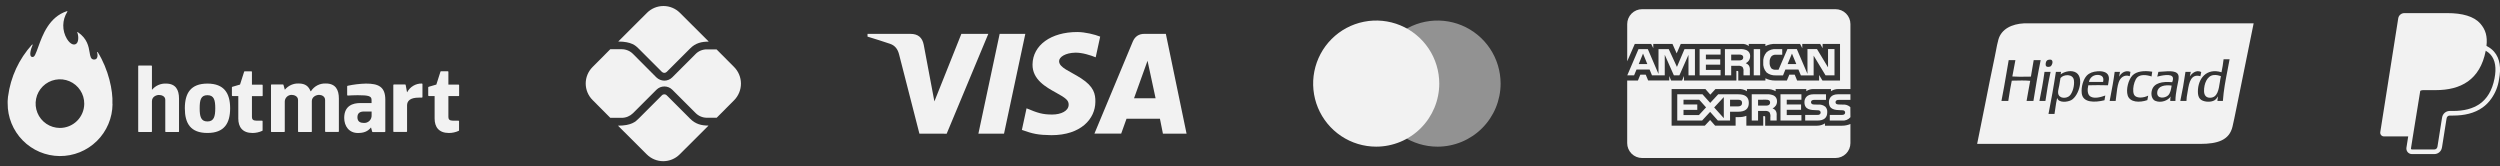
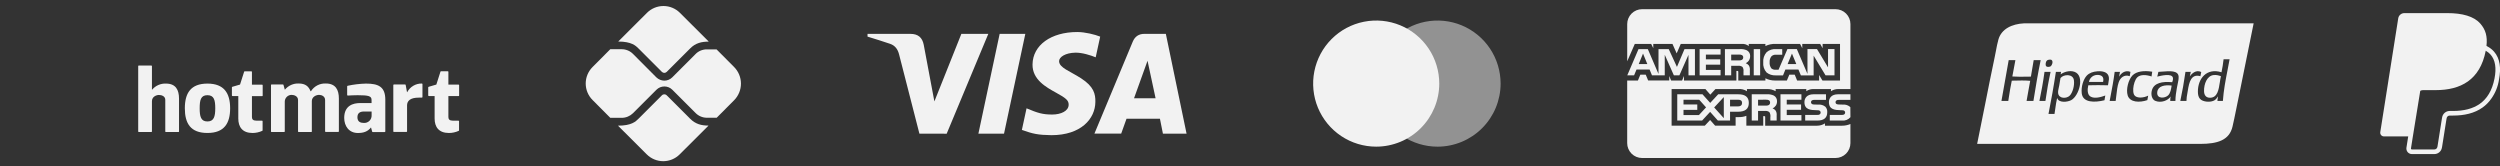
<svg xmlns="http://www.w3.org/2000/svg" width="316" height="21" viewBox="0 0 316 21" fill="none">
  <rect x="0" y="0" width="316" height="21" fill="#333333" stroke="none" />
-   <path fill-rule="evenodd" clip-rule="evenodd" d="M12.363 6.602C13.721 8.787 14.292 11.459 14.209 13.092C14.209 13.111 14.211 13.131 14.224 13.153C14.209 14.911 13.497 16.591 12.244 17.823C10.99 19.056 9.299 19.74 7.541 19.726C5.783 19.711 4.103 18.999 2.871 17.746C1.638 16.493 0.954 14.801 0.968 13.043V12.777C0.978 12.702 0.983 12.628 0.983 12.555C0.998 12.367 1.022 12.11 1.022 12.167C1.341 9.731 2.399 7.452 4.052 5.635C4.059 5.628 4.069 5.624 4.079 5.623C4.089 5.623 4.099 5.625 4.107 5.631C4.116 5.637 4.122 5.645 4.124 5.655C4.127 5.665 4.127 5.675 4.123 5.684C3.945 6.067 3.573 7.169 4.089 7.203C4.262 7.213 4.35 7.108 4.45 6.903C4.573 6.654 4.695 6.318 4.834 5.931C5.379 4.423 6.198 2.156 8.452 1.411C8.496 1.397 8.549 1.421 8.51 1.485C8.183 1.996 8.005 2.589 7.997 3.197C7.989 3.804 8.151 4.402 8.464 4.922C8.935 5.677 9.406 5.738 9.668 5.508C9.992 5.223 9.909 4.385 9.768 4.117C9.763 4.107 9.761 4.097 9.763 4.086C9.765 4.076 9.771 4.067 9.779 4.06C9.787 4.054 9.797 4.05 9.808 4.051C9.819 4.051 9.829 4.056 9.836 4.063C11.038 4.876 11.208 5.898 11.327 6.621C11.413 7.136 11.473 7.499 11.863 7.525C12.39 7.562 12.368 6.959 12.278 6.627C12.266 6.568 12.327 6.546 12.363 6.602ZM5.852 15.643C6.356 15.984 6.95 16.168 7.558 16.171C8.372 16.175 9.154 15.857 9.733 15.286C10.313 14.715 10.642 13.937 10.649 13.124C10.655 12.515 10.479 11.919 10.145 11.411C9.812 10.902 9.334 10.504 8.774 10.266C8.214 10.029 7.596 9.963 6.998 10.078C6.401 10.192 5.851 10.481 5.417 10.908C4.984 11.335 4.687 11.881 4.565 12.477C4.442 13.073 4.499 13.692 4.728 14.255C4.957 14.819 5.348 15.302 5.852 15.643Z" fill="#F2F2F2" />
  <path d="M17.469 8.36V16.613C17.469 16.633 17.477 16.652 17.491 16.666C17.505 16.68 17.525 16.688 17.545 16.688H19.129C19.149 16.688 19.169 16.68 19.183 16.666C19.197 16.652 19.205 16.633 19.205 16.613V12.794C19.205 12.208 19.779 12.003 20.091 12.003C20.404 12.003 20.892 12.147 20.892 12.616V16.613C20.892 16.622 20.894 16.632 20.898 16.642C20.902 16.651 20.907 16.659 20.914 16.666C20.921 16.673 20.93 16.679 20.939 16.683C20.948 16.686 20.958 16.688 20.968 16.688H22.552C22.562 16.688 22.572 16.686 22.581 16.683C22.591 16.679 22.599 16.673 22.606 16.666C22.613 16.659 22.619 16.651 22.622 16.642C22.626 16.632 22.628 16.622 22.628 16.613V12.462C22.628 11.38 22.228 10.565 20.98 10.565C20.649 10.55 20.319 10.611 20.015 10.745C19.711 10.878 19.442 11.08 19.229 11.334H19.205V8.36C19.205 8.34 19.197 8.321 19.183 8.306C19.169 8.292 19.149 8.284 19.129 8.284H17.545C17.535 8.284 17.525 8.286 17.515 8.289C17.506 8.293 17.497 8.299 17.49 8.306C17.483 8.313 17.478 8.321 17.474 8.331C17.47 8.34 17.469 8.35 17.469 8.36Z" fill="#F2F2F2" />
  <path d="M30.121 12.14V14.985C30.121 16.052 30.646 16.809 31.923 16.809C32.345 16.808 32.761 16.716 33.144 16.54C33.158 16.535 33.17 16.525 33.179 16.512C33.188 16.5 33.192 16.485 33.193 16.469V15.324C33.193 15.304 33.185 15.285 33.171 15.271C33.156 15.257 33.137 15.249 33.117 15.249H32.385C32.001 15.249 31.845 15.08 31.845 14.804V12.153H33.127C33.137 12.153 33.147 12.151 33.156 12.148C33.165 12.144 33.173 12.139 33.18 12.132C33.187 12.125 33.193 12.117 33.197 12.108C33.201 12.099 33.203 12.089 33.203 12.079V10.776C33.203 10.755 33.195 10.736 33.18 10.722C33.166 10.708 33.147 10.7 33.127 10.7H31.845V9.093C31.845 9.083 31.843 9.073 31.84 9.064C31.836 9.055 31.831 9.046 31.824 9.039C31.816 9.032 31.808 9.026 31.799 9.023C31.789 9.019 31.779 9.017 31.769 9.018H30.915C30.903 9.02 30.892 9.025 30.883 9.032C30.874 9.039 30.866 9.049 30.861 9.059L30.341 10.688L29.364 10.973C29.349 10.978 29.337 10.988 29.327 11.001C29.318 11.013 29.313 11.028 29.313 11.044V12.065C29.313 12.085 29.321 12.104 29.335 12.118C29.349 12.133 29.369 12.14 29.389 12.14H30.121Z" fill="#F2F2F2" />
  <path d="M54.936 14.985V12.14H54.203C54.183 12.14 54.164 12.133 54.15 12.118C54.135 12.104 54.127 12.085 54.127 12.065V11.044C54.128 11.028 54.133 11.013 54.142 11.001C54.151 10.988 54.164 10.978 54.179 10.973L55.155 10.688L55.675 9.059C55.68 9.044 55.69 9.031 55.703 9.022C55.715 9.013 55.731 9.008 55.746 9.008H56.601C56.611 9.008 56.621 9.009 56.63 9.013C56.639 9.017 56.648 9.022 56.655 9.029C56.662 9.036 56.668 9.045 56.671 9.054C56.675 9.064 56.677 9.074 56.676 9.084V10.69H57.958C57.978 10.69 57.998 10.698 58.012 10.712C58.026 10.726 58.034 10.746 58.034 10.766V12.07C58.034 12.079 58.032 12.089 58.028 12.098C58.024 12.107 58.019 12.116 58.012 12.122C58.005 12.129 57.996 12.134 57.987 12.138C57.978 12.142 57.968 12.143 57.958 12.143H56.676V14.804C56.676 15.08 56.833 15.249 57.216 15.249H57.949C57.969 15.249 57.988 15.257 58.002 15.271C58.016 15.285 58.024 15.304 58.024 15.324V16.47C58.024 16.485 58.019 16.5 58.01 16.512C58.002 16.525 57.99 16.535 57.975 16.54C57.593 16.716 57.176 16.808 56.755 16.809C55.461 16.809 54.936 16.052 54.936 14.985Z" fill="#F2F2F2" />
  <path d="M34.254 10.752V16.612C34.254 16.622 34.256 16.632 34.26 16.642C34.264 16.651 34.27 16.659 34.277 16.666C34.284 16.674 34.293 16.679 34.302 16.683C34.312 16.686 34.322 16.688 34.332 16.688H35.921C35.941 16.687 35.96 16.679 35.973 16.665C35.987 16.651 35.995 16.632 35.995 16.612V12.822C36.003 12.599 36.098 12.387 36.26 12.232C36.422 12.077 36.637 11.991 36.861 11.992C37.203 11.992 37.672 12.173 37.672 12.642V16.612C37.672 16.632 37.68 16.651 37.693 16.665C37.707 16.679 37.725 16.687 37.745 16.688H39.34C39.35 16.688 39.36 16.686 39.369 16.683C39.378 16.679 39.387 16.673 39.394 16.666C39.401 16.659 39.407 16.651 39.41 16.641C39.414 16.632 39.416 16.622 39.415 16.612V12.749C39.44 12.222 39.977 11.992 40.338 11.992C40.651 11.992 41.093 12.173 41.093 12.642V16.602C41.093 16.622 41.101 16.642 41.115 16.656C41.129 16.67 41.148 16.678 41.168 16.678H42.758C42.778 16.678 42.797 16.67 42.811 16.656C42.826 16.642 42.834 16.622 42.834 16.602V12.451C42.834 11.37 42.433 10.554 41.185 10.554C40.813 10.536 40.443 10.617 40.112 10.788C39.782 10.96 39.502 11.216 39.303 11.531H39.254C39.025 10.938 38.614 10.554 37.762 10.554C37.432 10.54 37.104 10.601 36.801 10.735C36.499 10.868 36.233 11.07 36.021 11.323H35.997L35.831 10.728C35.826 10.713 35.816 10.7 35.804 10.691C35.791 10.682 35.776 10.677 35.76 10.676H34.329C34.319 10.676 34.31 10.678 34.3 10.682C34.291 10.686 34.283 10.692 34.276 10.699C34.269 10.706 34.263 10.714 34.259 10.723C34.256 10.732 34.254 10.742 34.254 10.752Z" fill="#F2F2F2" />
  <path fill-rule="evenodd" clip-rule="evenodd" d="M43.881 12.005V10.916C43.882 10.898 43.888 10.882 43.899 10.868C43.91 10.855 43.925 10.846 43.942 10.842C44.705 10.677 45.482 10.584 46.262 10.566C47.797 10.566 48.703 10.938 48.703 12.595V16.614C48.703 16.634 48.695 16.654 48.681 16.668C48.667 16.682 48.648 16.69 48.628 16.69H47.111C47.095 16.69 47.079 16.684 47.066 16.674C47.053 16.664 47.044 16.65 47.041 16.634L46.895 16.107C46.469 16.654 45.913 16.81 45.236 16.81C44.108 16.81 43.508 15.933 43.508 14.9C43.508 13.34 44.648 13.028 45.5 13.028H46.965V12.632C46.965 12.144 46.599 12.034 45.207 12.034C44.722 12.034 44.207 12.065 44.026 12.076C43.987 12.079 43.964 12.08 43.959 12.08C43.939 12.08 43.919 12.072 43.905 12.058C43.89 12.044 43.882 12.025 43.881 12.005ZM46.962 14.095H46.01C45.505 14.095 45.178 14.287 45.178 14.827C45.178 15.408 45.595 15.54 45.996 15.54C46.126 15.547 46.256 15.527 46.377 15.48C46.499 15.433 46.61 15.362 46.702 15.27C46.794 15.177 46.866 15.067 46.912 14.945C46.959 14.824 46.979 14.693 46.972 14.563V14.075L46.962 14.095Z" fill="#F2F2F2" />
  <path d="M49.714 10.753V16.613C49.717 16.633 49.727 16.65 49.742 16.662C49.756 16.675 49.776 16.681 49.795 16.679H51.38C51.399 16.679 51.418 16.67 51.431 16.656C51.445 16.642 51.453 16.623 51.453 16.604V13.317C51.453 12.777 51.826 12.341 52.918 12.341H53.323C53.343 12.341 53.362 12.332 53.377 12.318C53.391 12.304 53.399 12.285 53.399 12.265V10.634C53.399 10.614 53.391 10.594 53.377 10.58C53.362 10.566 53.343 10.558 53.323 10.558C52.943 10.55 52.569 10.648 52.242 10.841C51.914 11.033 51.647 11.313 51.47 11.649H51.446L51.277 10.739C51.274 10.722 51.265 10.706 51.252 10.695C51.238 10.684 51.221 10.678 51.204 10.678H49.788C49.768 10.678 49.749 10.687 49.736 10.701C49.722 10.715 49.714 10.734 49.714 10.753Z" fill="#F2F2F2" />
  <path fill-rule="evenodd" clip-rule="evenodd" d="M23.364 13.687C23.364 11.777 24.108 10.566 26.22 10.566C28.332 10.566 29.089 11.787 29.089 13.687C29.089 15.586 28.345 16.807 26.22 16.807C24.096 16.807 23.364 15.608 23.364 13.687ZM25.239 13.687C25.239 14.72 25.39 15.352 26.216 15.352C27.041 15.352 27.209 14.72 27.209 13.687C27.209 12.654 27.056 12.031 26.216 12.031C25.376 12.031 25.239 12.654 25.239 13.687Z" fill="#F2F2F2" />
  <path d="M84.273 12.048L87.226 15.001C87.922 15.697 88.668 15.874 89.56 15.874L85.911 19.513C85.359 20.064 84.611 20.374 83.832 20.374C83.052 20.374 82.304 20.064 81.752 19.513L78.112 15.884C79.83 15.884 80.357 15.356 80.691 15.022L83.665 12.048C83.773 11.94 83.9 11.921 83.969 11.921C84.037 11.921 84.165 11.94 84.273 12.048Z" fill="#F2F2F2" />
  <path d="M83.665 9.086L80.702 6.123C80.696 6.117 80.689 6.11 80.683 6.103C80.375 5.795 79.832 5.25 78.142 5.25L81.781 1.62C82.333 1.069 83.081 0.76 83.861 0.76C84.641 0.76 85.389 1.069 85.941 1.62L89.59 5.26C88.697 5.26 87.903 5.427 87.206 6.153L84.273 9.086C84.195 9.164 84.077 9.213 83.969 9.213C83.861 9.213 83.743 9.164 83.665 9.086Z" fill="#F2F2F2" />
  <path d="M90.571 6.24L92.778 8.457C93.337 9.014 93.652 9.769 93.656 10.557C93.659 11.346 93.351 12.104 92.797 12.666L90.59 14.883H89.354C88.815 14.883 88.305 14.667 87.932 14.294L84.979 11.341C84.704 11.067 84.341 10.929 83.978 10.929C83.615 10.929 83.252 11.067 82.978 11.341L80.015 14.304C79.633 14.677 79.123 14.893 78.593 14.893H77.141L74.895 12.636C74.344 12.085 74.034 11.336 74.034 10.557C74.034 9.777 74.344 9.029 74.895 8.477L77.141 6.221H78.583C79.123 6.221 79.633 6.437 80.005 6.809L82.968 9.782C83.237 10.041 83.595 10.188 83.969 10.194C84.332 10.194 84.695 10.056 84.969 9.782L87.912 6.839C88.275 6.456 88.805 6.24 89.335 6.24H90.571Z" fill="#F2F2F2" />
  <path d="M146.994 16.898L146.616 15.008H142.392L141.719 16.885L138.334 16.891C139.945 13.015 141.561 9.141 143.179 5.268C143.455 4.611 143.945 4.276 144.665 4.28C145.216 4.285 146.115 4.285 147.363 4.281L149.981 16.893L146.994 16.898ZM143.342 12.419H146.065L145.048 7.68L143.342 12.419ZM121.518 4.278L124.922 4.281L119.66 16.9L116.214 16.896C115.347 13.563 114.492 10.228 113.647 6.889C113.479 6.224 113.146 5.758 112.506 5.538C111.56 5.221 110.61 4.918 109.656 4.628V4.283H115.095C116.036 4.283 116.585 4.738 116.762 5.673C116.94 6.608 117.387 8.991 118.106 12.82L121.518 4.278ZM129.6 4.281L126.908 16.896L123.669 16.893L126.357 4.278L129.6 4.281ZM136.17 4.048C137.139 4.048 138.36 4.35 139.063 4.628L138.496 7.244C137.86 6.988 136.815 6.644 135.936 6.656C134.659 6.677 133.869 7.213 133.869 7.727C133.869 8.564 135.241 8.986 136.652 9.9C138.263 10.942 138.476 11.877 138.454 12.894C138.433 15.005 136.652 17.086 132.895 17.086C131.181 17.061 130.563 16.917 129.165 16.421L129.756 13.691C131.179 14.287 131.783 14.477 132.999 14.477C134.113 14.477 135.069 14.027 135.078 13.242C135.084 12.684 134.741 12.407 133.491 11.718C132.241 11.027 130.487 10.071 130.511 8.153C130.539 5.696 132.866 4.048 136.171 4.048H136.17Z" fill="#F2F2F2" />
  <path opacity="0.5" d="M181.707 18.538C180.131 18.539 178.59 18.071 177.278 17.196C175.968 16.32 174.946 15.075 174.342 13.619C173.738 12.162 173.58 10.56 173.888 9.014C174.195 7.467 174.955 6.047 176.069 4.932C177.184 3.817 178.604 3.058 180.15 2.75C181.696 2.442 183.298 2.6 184.756 3.203C186.212 3.806 187.457 4.828 188.333 6.138C189.209 7.449 189.676 8.99 189.677 10.566C189.675 12.68 188.834 14.707 187.34 16.201C185.846 17.695 183.82 18.536 181.707 18.538Z" fill="#F2F2F2" />
  <path d="M173.952 18.537C172.375 18.537 170.834 18.07 169.523 17.194C168.213 16.318 167.191 15.073 166.587 13.617C165.984 12.16 165.827 10.558 166.134 9.012C166.442 7.465 167.201 6.045 168.316 4.93C169.431 3.816 170.85 3.056 172.397 2.749C173.943 2.441 175.546 2.599 177.002 3.202C178.458 3.806 179.703 4.827 180.58 6.138C181.455 7.449 181.923 8.99 181.923 10.567C181.92 12.68 181.08 14.706 179.585 16.2C178.092 17.695 176.065 18.535 173.952 18.537Z" fill="#F2F2F2" />
  <path d="M232.012 19.971H207.559C207.059 19.971 206.581 19.773 206.228 19.42C205.876 19.067 205.677 18.589 205.677 18.09V10.177H207.033L207.338 9.437H208.022L208.327 10.174H210.993V9.613L211.232 10.178H212.616L212.855 9.604V10.176H219.48V8.966H219.605C219.694 8.969 219.72 8.977 219.72 9.126V10.178H223.148V9.896C223.498 10.074 223.911 10.178 224.349 10.178L224.423 10.178H224.419H225.861L226.17 9.441H226.854L227.157 10.178H229.936V9.477L230.355 10.178H232.578V5.55H230.378V6.097L230.07 5.55H227.808V6.097L227.526 5.55H224.471C224.009 5.527 223.547 5.622 223.131 5.827L223.148 5.82V5.55H221.041V5.82C220.787 5.619 220.464 5.523 220.141 5.551H220.145H212.447L211.931 6.746L211.4 5.551H208.975V6.097L208.707 5.551H206.639L205.68 7.746V3.043C205.68 2.544 205.878 2.066 206.231 1.713C206.584 1.36 207.062 1.162 207.561 1.162H232.015C232.513 1.162 232.991 1.36 233.344 1.713C233.697 2.066 233.895 2.544 233.895 3.043V11.257H232.428C232.404 11.255 232.375 11.255 232.349 11.255C232.008 11.255 231.692 11.357 231.428 11.532L231.435 11.528V11.257H229.264C228.924 11.238 228.589 11.335 228.312 11.53L228.317 11.527V11.256H224.439V11.527C224.123 11.348 223.764 11.255 223.4 11.256H223.37H223.371H220.813V11.527C220.479 11.313 220.082 11.218 219.688 11.257L219.694 11.256H216.834L216.179 11.965L215.566 11.256H211.291V15.887H215.486L216.16 15.167L216.796 15.887H219.382V14.803H219.742C220.089 14.816 220.435 14.758 220.758 14.633L220.74 14.639V15.888H222.873V14.682H222.976C223.105 14.682 223.119 14.687 223.119 14.818V15.889H229.597L229.676 15.89C230.048 15.89 230.394 15.779 230.683 15.589L230.675 15.593V15.889H232.73L232.828 15.89C233.213 15.89 233.58 15.811 233.911 15.668L233.894 15.675V18.09C233.894 18.589 233.695 19.068 233.343 19.421C232.99 19.773 232.512 19.971 232.012 19.971ZM222.219 15.238H221.42V11.918H223.252C223.582 11.888 223.916 11.943 224.218 12.08L224.206 12.075C224.451 12.21 224.615 12.467 224.615 12.762L224.612 12.814V12.812L224.614 12.842C224.614 13.223 224.384 13.55 224.055 13.693L224.049 13.695C224.206 13.752 224.338 13.848 224.436 13.973L224.438 13.974C224.548 14.157 224.595 14.372 224.57 14.585V14.58V15.237H223.774V14.821C223.812 14.595 223.766 14.363 223.646 14.168L223.648 14.172C223.566 14.109 223.471 14.063 223.37 14.038C223.269 14.013 223.165 14.009 223.062 14.025L223.067 14.024H222.219V15.238ZM222.219 12.604V13.35H223.183C223.318 13.362 223.456 13.338 223.579 13.279L223.574 13.281C223.625 13.249 223.666 13.204 223.695 13.151C223.724 13.099 223.739 13.04 223.739 12.98V12.962C223.743 12.902 223.729 12.843 223.7 12.79C223.672 12.737 223.628 12.694 223.576 12.665L223.574 12.664C223.455 12.611 223.325 12.589 223.195 12.601H223.198L222.219 12.604ZM215.146 15.237H212.005V11.918H215.194L216.171 13.006L217.179 11.918H219.713C220.613 11.918 221.05 12.277 221.05 13.012C221.05 13.76 220.598 14.124 219.671 14.124H218.679V15.236H217.138L216.161 14.14L215.146 15.237ZM217.889 12.274L216.672 13.583L217.889 14.934V12.274ZM212.796 13.885V14.545H214.745L215.646 13.571L214.78 12.604H212.794V13.208H214.537V13.884L212.796 13.885ZM218.679 12.605V13.45H219.703C220.017 13.45 220.198 13.29 220.198 13.011C220.198 12.745 220.03 12.604 219.712 12.604L218.679 12.605ZM232.817 15.238H231.285V14.525H232.81C232.925 14.541 233.04 14.511 233.133 14.442L233.132 14.443C233.161 14.416 233.185 14.383 233.201 14.346C233.217 14.309 233.225 14.269 233.225 14.229V14.226V14.216C233.225 14.177 233.216 14.138 233.2 14.101C233.183 14.066 233.159 14.034 233.128 14.008C233.048 13.949 232.947 13.923 232.848 13.934L232.703 13.93C231.987 13.911 231.176 13.889 231.176 12.907C231.176 12.429 231.475 11.918 232.312 11.918H233.894V12.625H232.448C232.336 12.613 232.223 12.635 232.125 12.69L232.128 12.688C232.089 12.713 232.059 12.749 232.037 12.791C232.017 12.832 232.008 12.879 232.012 12.925V12.933C232.012 12.985 232.03 13.037 232.06 13.08C232.091 13.122 232.135 13.154 232.185 13.171L232.187 13.172C232.286 13.202 232.39 13.215 232.494 13.209H232.492L232.922 13.22C233.246 13.188 233.57 13.284 233.823 13.489L233.821 13.488C233.845 13.506 233.865 13.527 233.884 13.55L233.894 14.814C233.762 14.968 233.594 15.087 233.405 15.161C233.217 15.235 233.013 15.261 232.812 15.238L232.817 15.238ZM229.721 15.238H228.176V14.525H229.714C229.829 14.54 229.945 14.511 230.039 14.442L230.038 14.443C230.067 14.415 230.09 14.382 230.105 14.345C230.122 14.309 230.131 14.269 230.131 14.229V14.226V14.221C230.131 14.181 230.122 14.141 230.104 14.104C230.088 14.067 230.064 14.035 230.034 14.008C229.951 13.949 229.849 13.923 229.749 13.934H229.75L229.605 13.93C228.89 13.911 228.081 13.889 228.081 12.907C228.081 12.429 228.378 11.918 229.214 11.918H230.805V12.625H229.35C229.238 12.613 229.126 12.635 229.028 12.69L229.032 12.688C228.991 12.716 228.958 12.755 228.937 12.801C228.917 12.846 228.908 12.896 228.913 12.946C228.919 12.996 228.937 13.043 228.967 13.083C228.997 13.123 229.037 13.154 229.084 13.173L229.085 13.174C229.185 13.205 229.291 13.218 229.396 13.212H229.394L229.822 13.223C230.147 13.191 230.473 13.288 230.729 13.492L230.727 13.49C230.812 13.585 230.879 13.697 230.919 13.818C230.959 13.94 230.974 14.068 230.963 14.196V14.192C230.965 14.884 230.546 15.237 229.719 15.237L229.721 15.238ZM227.702 15.238H225.052V11.918H227.699V12.603H225.844V13.207H227.655V13.883H225.844V14.543L227.702 14.546V15.236V15.238ZM229.246 9.528H227.63L227.321 8.788H225.673L225.374 9.528H224.446C224.029 9.55 223.62 9.419 223.292 9.159L223.297 9.161C223.141 8.99 223.023 8.788 222.951 8.569C222.878 8.35 222.851 8.118 222.873 7.888V7.894C222.853 7.66 222.88 7.424 222.953 7.2C223.027 6.977 223.146 6.771 223.302 6.595L223.301 6.597C223.465 6.453 223.657 6.344 223.866 6.278C224.074 6.212 224.294 6.189 224.511 6.211L224.505 6.21H225.273V6.918H224.521C224.41 6.904 224.299 6.914 224.193 6.948C224.088 6.982 223.99 7.039 223.91 7.115C223.743 7.329 223.661 7.598 223.682 7.87V7.866C223.657 8.145 223.735 8.423 223.902 8.648L223.9 8.645C224.055 8.772 224.255 8.833 224.456 8.816H224.452H224.808L225.929 6.206H227.122L228.464 9.341V6.206H229.671L231.064 8.516V6.206H231.88V9.522H230.748L229.243 7.032V9.522L229.246 9.528ZM226.503 6.771L225.957 8.094H227.051L226.503 6.771ZM218.822 9.526H218.03V6.208H219.854C220.188 6.173 220.523 6.23 220.827 6.372L220.815 6.367C220.937 6.435 221.039 6.533 221.109 6.653C221.181 6.773 221.218 6.91 221.218 7.05L221.216 7.105V7.102V7.127C221.216 7.308 221.164 7.485 221.066 7.637C220.967 7.789 220.828 7.909 220.664 7.984L220.657 7.986C220.814 8.046 220.947 8.141 221.048 8.264L221.049 8.265C221.161 8.449 221.207 8.666 221.181 8.879V8.874V9.526H220.381L220.377 9.107V9.044C220.406 8.84 220.361 8.632 220.249 8.457L220.252 8.461C220.169 8.4 220.075 8.356 219.974 8.332C219.875 8.308 219.771 8.303 219.669 8.319L219.674 8.319H218.823V9.526L218.822 9.526ZM218.822 6.898V7.635H219.785C219.922 7.65 220.058 7.625 220.182 7.565L220.176 7.566C220.227 7.536 220.268 7.493 220.297 7.442C220.326 7.39 220.342 7.333 220.342 7.274L220.341 7.252C220.345 7.192 220.331 7.134 220.302 7.082C220.272 7.03 220.228 6.988 220.175 6.96L220.174 6.96C220.055 6.908 219.924 6.887 219.795 6.897H219.797L218.822 6.898ZM210.425 9.526H208.813L208.508 8.787H206.856L206.548 9.526H205.686L207.107 6.208H208.286L209.634 9.348V6.208H210.928L211.966 8.458L212.92 6.208H214.24V9.525H213.425L213.423 6.929L212.274 9.526H211.578L210.425 6.925V9.526ZM207.678 6.771L207.137 8.094H208.22L207.678 6.771ZM222.481 9.526H221.673V6.208H222.482V9.525L222.481 9.526ZM217.476 9.526H214.832V6.208H217.481V6.898H215.625V7.496H217.436V8.177H215.624V8.84H217.479V9.525L217.476 9.526Z" fill="#F2F2F2" />
-   <path fill-rule="evenodd" clip-rule="evenodd" d="M255.884 2.946H259.506H284.861C284.268 5.872 283.687 8.733 283.109 11.582C282.986 12.185 282.863 12.788 282.741 13.39C282.713 13.526 282.686 13.662 282.658 13.799C282.505 14.552 282.352 15.311 282.192 15.993C281.788 17.726 280.292 18.188 278.112 18.188H249.911C250.249 16.571 250.575 14.919 250.904 13.258C251.305 11.231 251.708 9.189 252.138 7.177C252.191 6.928 252.24 6.673 252.288 6.418C252.378 5.937 252.468 5.454 252.598 5C252.975 3.668 254.283 3.022 255.884 2.946ZM272.678 11.629C272.566 12.546 273.663 12.437 274.055 12.053C274.343 11.77 274.424 11.264 274.489 10.854C274.491 10.841 274.494 10.829 274.495 10.816C273.599 10.706 272.772 10.868 272.678 11.629ZM272.729 9.475C272.762 9.347 272.794 9.219 272.819 9.083C272.98 9.078 273.165 9.063 273.358 9.048C274.244 8.976 275.332 8.888 275.378 9.684C275.395 9.979 275.326 10.299 275.255 10.628C275.223 10.772 275.192 10.917 275.167 11.063C275.163 11.086 275.158 11.11 275.154 11.133C275.063 11.669 274.978 12.16 274.972 12.761H274.319C274.309 12.544 274.34 12.369 274.372 12.195C274.06 12.697 273.156 13.062 272.413 12.743C272.027 12.578 271.827 11.984 272.007 11.382C272.277 10.482 273.305 10.272 274.567 10.391L274.568 10.387C274.623 10.232 274.699 10.023 274.655 9.826C274.52 9.227 273.126 9.572 272.678 9.684C272.694 9.614 272.712 9.544 272.729 9.475ZM278.59 11.523C278.602 12.048 278.856 12.365 279.367 12.354C280.294 12.334 280.446 11.328 280.588 10.396C280.628 10.126 280.668 9.863 280.726 9.631C280.446 9.536 280.171 9.447 279.79 9.49C278.973 9.581 278.57 10.603 278.59 11.523ZM280.796 9.136C280.909 8.612 280.996 8.063 281.061 7.492L281.82 7.492C281.735 7.971 281.644 8.441 281.552 8.912C281.31 10.147 281.069 11.381 280.972 12.761H280.284C280.287 12.613 280.309 12.484 280.332 12.355C280.34 12.308 280.348 12.261 280.355 12.213C280.346 12.182 280.308 12.242 280.269 12.305C280.25 12.337 280.23 12.369 280.214 12.389C280.149 12.472 280.048 12.59 279.949 12.655C279.44 12.99 278.43 12.895 278.079 12.495C277.874 12.264 277.818 11.939 277.814 11.611C277.793 9.918 278.935 8.546 280.796 9.136ZM260.148 11.771C260.226 12.495 261.224 12.502 261.63 12.071C261.967 11.714 262.245 10.832 262.141 10.126C262.022 9.313 260.847 9.372 260.448 9.861C260.414 10.03 260.385 10.207 260.356 10.392C260.335 10.524 260.314 10.66 260.288 10.798C260.272 10.89 260.251 10.983 260.229 11.076C260.177 11.31 260.123 11.544 260.148 11.771ZM260.465 9.404C260.804 9.13 261.588 8.841 262.23 9.083C263.552 9.58 262.791 12.121 261.806 12.655C261.329 12.914 260.197 13.041 260.024 12.372C259.919 12.807 259.853 13.279 259.785 13.752C259.755 13.971 259.724 14.19 259.688 14.405H258.929C259.27 12.66 259.593 10.897 259.865 9.083H260.518C260.516 9.142 260.503 9.192 260.492 9.242C260.479 9.292 260.468 9.342 260.465 9.401V9.404ZM260.448 9.419C260.453 9.414 260.459 9.409 260.465 9.404C260.467 9.416 260.458 9.418 260.448 9.419ZM264.048 10.356H265.83C265.992 9.673 265.601 9.451 265.053 9.472C264.473 9.494 264.104 9.946 264.048 10.356ZM263.765 9.56C264.094 9.213 264.559 9.055 265.107 9.012C265.732 8.964 266.347 9.094 266.518 9.596C266.616 9.881 266.557 10.189 266.499 10.487C266.479 10.586 266.46 10.684 266.448 10.78C265.628 10.759 264.778 10.754 263.96 10.78C263.832 11.323 263.834 11.948 264.225 12.195C264.741 12.522 265.611 12.259 266.113 12.071C266.1 12.147 266.085 12.22 266.07 12.293C266.045 12.416 266.02 12.538 266.007 12.672C264.788 12.969 263.267 13.013 263.13 11.788C263.034 10.93 263.361 9.987 263.765 9.56ZM258.418 9.136C258.417 9.111 258.414 9.086 258.436 9.083H259.194C258.933 10.265 258.723 11.499 258.541 12.761H257.783C258.024 11.583 258.251 10.389 258.418 9.136ZM276.79 9.666C277.008 9.328 277.567 8.765 278.237 9.101C278.208 9.197 278.189 9.305 278.172 9.413C278.159 9.487 278.148 9.561 278.132 9.631C276.943 9.295 276.706 10.414 276.543 11.435C276.522 11.561 276.501 11.68 276.481 11.794C276.423 12.113 276.371 12.402 276.367 12.761H275.59C275.845 11.571 276.062 10.346 276.243 9.083H276.914C276.885 9.169 276.87 9.267 276.855 9.365C276.839 9.471 276.822 9.576 276.79 9.666ZM269.642 11.187C269.625 11.414 269.642 11.713 269.713 11.894C269.954 12.517 270.989 12.371 271.53 12.089C271.514 12.169 271.5 12.251 271.486 12.334C271.468 12.443 271.45 12.552 271.425 12.655C270.433 12.998 269.209 12.949 268.937 12.053C268.704 11.288 269.034 10.072 269.537 9.543C270.05 9.002 271.021 8.898 272.042 9.065C272.032 9.147 272.019 9.227 272.005 9.306C271.986 9.423 271.966 9.541 271.955 9.666C271.331 9.448 270.55 9.384 270.155 9.773C269.867 10.054 269.681 10.676 269.642 11.187ZM267.842 9.702C268.087 9.271 268.617 8.811 269.29 9.083C269.281 9.167 269.265 9.244 269.248 9.321C269.227 9.419 269.207 9.518 269.201 9.631C268.489 9.376 267.996 9.843 267.807 10.391C267.638 10.881 267.566 11.515 267.501 12.098C267.475 12.331 267.45 12.556 267.418 12.761H266.66C266.69 12.601 266.72 12.441 266.752 12.281C266.952 11.234 267.153 10.188 267.295 9.083H267.965C267.948 9.164 267.933 9.25 267.919 9.335C267.896 9.461 267.875 9.587 267.842 9.702ZM256.706 9.684C256.828 8.993 256.951 8.302 257.059 7.598L257.941 7.598C257.595 9.278 257.301 11.012 257.024 12.761H256.159C256.237 12.268 256.327 11.787 256.417 11.307C256.486 10.945 256.555 10.583 256.618 10.215C255.974 10.153 255.187 10.174 254.496 10.192C254.425 10.194 254.356 10.195 254.288 10.197C254.135 10.9 254.021 11.64 253.906 12.381C253.887 12.508 253.867 12.634 253.847 12.761H252.982C253.218 11.586 253.422 10.382 253.628 9.177C253.717 8.649 253.808 8.122 253.899 7.598H254.747C254.676 7.932 254.616 8.276 254.556 8.62C254.493 8.972 254.431 9.324 254.359 9.666C254.962 9.712 255.595 9.701 256.225 9.691C256.386 9.688 256.547 9.686 256.706 9.684ZM259.336 7.598C259.558 7.796 259.363 8.271 259.211 8.376C259.116 8.442 258.792 8.518 258.647 8.376C258.498 8.229 258.586 7.835 258.683 7.704C258.742 7.622 258.83 7.57 258.983 7.545C259.147 7.517 259.265 7.535 259.336 7.598Z" fill="#F2F2F2" />
+   <path fill-rule="evenodd" clip-rule="evenodd" d="M255.884 2.946H259.506H284.861C284.268 5.872 283.687 8.733 283.109 11.582C282.986 12.185 282.863 12.788 282.741 13.39C282.713 13.526 282.686 13.662 282.658 13.799C282.505 14.552 282.352 15.311 282.192 15.993C281.788 17.726 280.292 18.188 278.112 18.188H249.911C250.249 16.571 250.575 14.919 250.904 13.258C251.305 11.231 251.708 9.189 252.138 7.177C252.191 6.928 252.24 6.673 252.288 6.418C252.378 5.937 252.468 5.454 252.598 5C252.975 3.668 254.283 3.022 255.884 2.946ZM272.678 11.629C272.566 12.546 273.663 12.437 274.055 12.053C274.343 11.77 274.424 11.264 274.489 10.854C274.491 10.841 274.494 10.829 274.495 10.816C273.599 10.706 272.772 10.868 272.678 11.629ZM272.729 9.475C272.762 9.347 272.794 9.219 272.819 9.083C272.98 9.078 273.165 9.063 273.358 9.048C274.244 8.976 275.332 8.888 275.378 9.684C275.395 9.979 275.326 10.299 275.255 10.628C275.223 10.772 275.192 10.917 275.167 11.063C275.163 11.086 275.158 11.11 275.154 11.133C275.063 11.669 274.978 12.16 274.972 12.761H274.319C274.309 12.544 274.34 12.369 274.372 12.195C274.06 12.697 273.156 13.062 272.413 12.743C272.027 12.578 271.827 11.984 272.007 11.382C272.277 10.482 273.305 10.272 274.567 10.391L274.568 10.387C274.623 10.232 274.699 10.023 274.655 9.826C274.52 9.227 273.126 9.572 272.678 9.684C272.694 9.614 272.712 9.544 272.729 9.475ZM278.59 11.523C278.602 12.048 278.856 12.365 279.367 12.354C280.294 12.334 280.446 11.328 280.588 10.396C280.628 10.126 280.668 9.863 280.726 9.631C280.446 9.536 280.171 9.447 279.79 9.49C278.973 9.581 278.57 10.603 278.59 11.523ZM280.796 9.136C280.909 8.612 280.996 8.063 281.061 7.492L281.82 7.492C281.735 7.971 281.644 8.441 281.552 8.912C281.31 10.147 281.069 11.381 280.972 12.761H280.284C280.287 12.613 280.309 12.484 280.332 12.355C280.34 12.308 280.348 12.261 280.355 12.213C280.346 12.182 280.308 12.242 280.269 12.305C280.25 12.337 280.23 12.369 280.214 12.389C280.149 12.472 280.048 12.59 279.949 12.655C279.44 12.99 278.43 12.895 278.079 12.495C277.874 12.264 277.818 11.939 277.814 11.611C277.793 9.918 278.935 8.546 280.796 9.136ZM260.148 11.771C260.226 12.495 261.224 12.502 261.63 12.071C261.967 11.714 262.245 10.832 262.141 10.126C262.022 9.313 260.847 9.372 260.448 9.861C260.414 10.03 260.385 10.207 260.356 10.392C260.335 10.524 260.314 10.66 260.288 10.798C260.272 10.89 260.251 10.983 260.229 11.076C260.177 11.31 260.123 11.544 260.148 11.771ZM260.465 9.404C260.804 9.13 261.588 8.841 262.23 9.083C263.552 9.58 262.791 12.121 261.806 12.655C261.329 12.914 260.197 13.041 260.024 12.372C259.919 12.807 259.853 13.279 259.785 13.752C259.755 13.971 259.724 14.19 259.688 14.405H258.929C259.27 12.66 259.593 10.897 259.865 9.083H260.518C260.516 9.142 260.503 9.192 260.492 9.242C260.479 9.292 260.468 9.342 260.465 9.401V9.404ZM260.448 9.419C260.453 9.414 260.459 9.409 260.465 9.404C260.467 9.416 260.458 9.418 260.448 9.419ZM264.048 10.356H265.83C265.992 9.673 265.601 9.451 265.053 9.472C264.473 9.494 264.104 9.946 264.048 10.356ZM263.765 9.56C264.094 9.213 264.559 9.055 265.107 9.012C265.732 8.964 266.347 9.094 266.518 9.596C266.616 9.881 266.557 10.189 266.499 10.487C266.479 10.586 266.46 10.684 266.448 10.78C265.628 10.759 264.778 10.754 263.96 10.78C263.832 11.323 263.834 11.948 264.225 12.195C264.741 12.522 265.611 12.259 266.113 12.071C266.1 12.147 266.085 12.22 266.07 12.293C266.045 12.416 266.02 12.538 266.007 12.672C264.788 12.969 263.267 13.013 263.13 11.788C263.034 10.93 263.361 9.987 263.765 9.56ZM258.418 9.136C258.417 9.111 258.414 9.086 258.436 9.083H259.194C258.933 10.265 258.723 11.499 258.541 12.761H257.783C258.024 11.583 258.251 10.389 258.418 9.136ZM276.79 9.666C277.008 9.328 277.567 8.765 278.237 9.101C278.208 9.197 278.189 9.305 278.172 9.413C278.159 9.487 278.148 9.561 278.132 9.631C276.943 9.295 276.706 10.414 276.543 11.435C276.522 11.561 276.501 11.68 276.481 11.794C276.423 12.113 276.371 12.402 276.367 12.761H275.59C275.845 11.571 276.062 10.346 276.243 9.083H276.914C276.885 9.169 276.87 9.267 276.855 9.365C276.839 9.471 276.822 9.576 276.79 9.666ZM269.642 11.187C269.625 11.414 269.642 11.713 269.713 11.894C269.954 12.517 270.989 12.371 271.53 12.089C271.514 12.169 271.5 12.251 271.486 12.334C271.468 12.443 271.45 12.552 271.425 12.655C270.433 12.998 269.209 12.949 268.937 12.053C268.704 11.288 269.034 10.072 269.537 9.543C270.05 9.002 271.021 8.898 272.042 9.065C272.032 9.147 272.019 9.227 272.005 9.306C271.986 9.423 271.966 9.541 271.955 9.666C271.331 9.448 270.55 9.384 270.155 9.773C269.867 10.054 269.681 10.676 269.642 11.187ZM267.842 9.702C268.087 9.271 268.617 8.811 269.29 9.083C269.281 9.167 269.265 9.244 269.248 9.321C269.227 9.419 269.207 9.518 269.201 9.631C268.489 9.376 267.996 9.843 267.807 10.391C267.638 10.881 267.566 11.515 267.501 12.098C267.475 12.331 267.45 12.556 267.418 12.761H266.66C266.69 12.601 266.72 12.441 266.752 12.281C266.952 11.234 267.153 10.188 267.295 9.083H267.965C267.948 9.164 267.933 9.25 267.919 9.335C267.896 9.461 267.875 9.587 267.842 9.702ZM256.706 9.684C256.828 8.993 256.951 8.302 257.059 7.598L257.941 7.598C257.595 9.278 257.301 11.012 257.024 12.761H256.159C256.237 12.268 256.327 11.787 256.417 11.307C256.486 10.945 256.555 10.583 256.618 10.215C255.974 10.153 255.187 10.174 254.496 10.192C254.425 10.194 254.356 10.195 254.288 10.197C254.135 10.9 254.021 11.64 253.906 12.381C253.887 12.508 253.867 12.634 253.847 12.761H252.982C253.717 8.649 253.808 8.122 253.899 7.598H254.747C254.676 7.932 254.616 8.276 254.556 8.62C254.493 8.972 254.431 9.324 254.359 9.666C254.962 9.712 255.595 9.701 256.225 9.691C256.386 9.688 256.547 9.686 256.706 9.684ZM259.336 7.598C259.558 7.796 259.363 8.271 259.211 8.376C259.116 8.442 258.792 8.518 258.647 8.376C258.498 8.229 258.586 7.835 258.683 7.704C258.742 7.622 258.83 7.57 258.983 7.545C259.147 7.517 259.265 7.535 259.336 7.598Z" fill="#F2F2F2" />
  <path d="M314.291 5.793C314.425 4.6 314.188 3.753 313.509 2.98C312.697 2.055 311.23 1.658 309.354 1.658H303.906C303.72 1.658 303.541 1.724 303.4 1.845C303.258 1.965 303.166 2.132 303.137 2.315L300.867 16.701C300.856 16.768 300.86 16.837 300.878 16.902C300.897 16.967 300.929 17.027 300.973 17.078C301.017 17.13 301.072 17.171 301.133 17.2C301.195 17.228 301.261 17.242 301.329 17.242H304.398L304.173 18.668C304.157 18.768 304.163 18.87 304.191 18.967C304.219 19.064 304.266 19.154 304.332 19.231C304.398 19.308 304.48 19.37 304.571 19.412C304.663 19.454 304.762 19.476 304.864 19.476H307.698C308.176 19.476 308.582 19.131 308.658 18.662L308.686 18.517L309.221 15.129L309.255 14.946L309.256 14.938C309.27 14.846 309.316 14.762 309.388 14.701C309.459 14.641 309.55 14.607 309.643 14.608H310.066C311.475 14.608 312.767 14.323 313.791 13.594C314.213 13.294 314.583 12.923 314.897 12.475C315.417 11.752 315.753 10.913 315.876 10.031C316.146 8.644 316.022 7.408 315.242 6.519C315.001 6.251 314.715 6.028 314.396 5.862L314.291 5.793ZM305.921 11.48C306.03 11.422 306.153 11.392 306.277 11.392H307.876C311.017 11.392 313.475 10.118 314.193 6.43L314.197 6.412C314.438 6.55 314.642 6.713 314.807 6.9C315.414 7.593 315.562 8.609 315.307 9.917C315.005 11.473 314.343 12.486 313.456 13.118C312.562 13.753 311.405 14.025 310.067 14.025H309.644C309.413 14.025 309.189 14.107 309.012 14.257C308.837 14.407 308.72 14.614 308.684 14.843L308.65 15.025L308.115 18.414L308.089 18.559L308.087 18.563C308.072 18.655 308.026 18.739 307.954 18.799C307.883 18.86 307.794 18.893 307.699 18.893H304.865C304.848 18.893 304.83 18.889 304.815 18.882C304.8 18.875 304.786 18.864 304.775 18.851C304.763 18.838 304.755 18.823 304.751 18.807C304.746 18.79 304.745 18.773 304.747 18.756L304.979 17.286L305.921 11.48Z" fill="#F2F2F2" />
</svg>